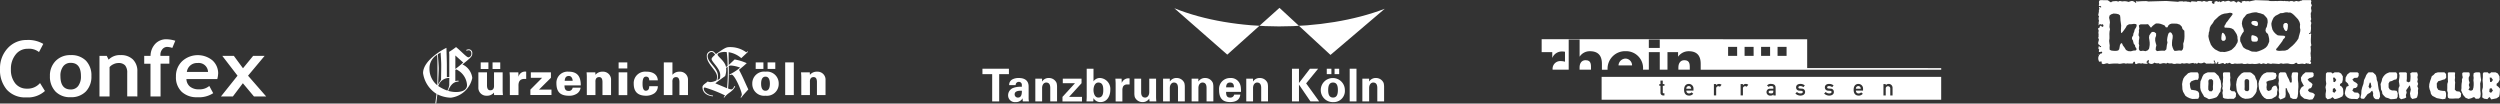
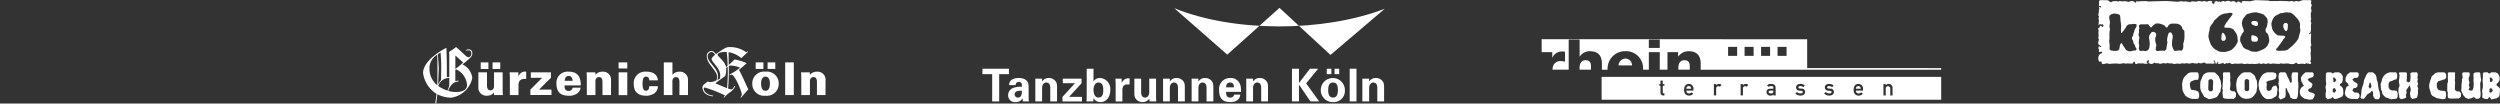
<svg xmlns="http://www.w3.org/2000/svg" width="318.68" height="13.2" viewBox="0 0 318.68 13.2">
  <rect x="0" y="0" width="318.68" height="13.2" fill="#333333" stroke="none" />
  <defs>
    <clipPath id="clip-path">
      <path id="Pfad_74" data-name="Pfad 74" d="M0,0H51.231V-12.712H0Z" fill="#fff" />
    </clipPath>
    <clipPath id="clip-path-2">
      <path id="Pfad_67" data-name="Pfad 67" d="M0,0H50.931V-7.714H0Z" fill="#fff" />
    </clipPath>
    <clipPath id="clip-path-3">
      <path id="Pfad_42" data-name="Pfad 42" d="M0,0H51.284V-12.019H0Z" fill="#fff" />
    </clipPath>
    <clipPath id="clip-path-7">
      <path id="Pfad_25" data-name="Pfad 25" d="M0,0H51.306V-7.2H0Z" fill="#fff" />
    </clipPath>
    <clipPath id="clip-path-11">
-       <path id="Pfad_76" data-name="Pfad 76" d="M0-3.8H33.928v-7.415H0Z" transform="translate(0 11.213)" fill="#fff" />
+       <path id="Pfad_76" data-name="Pfad 76" d="M0-3.8H33.928H0Z" transform="translate(0 11.213)" fill="#fff" />
    </clipPath>
  </defs>
  <g id="Gruppe_60" data-name="Gruppe 60" transform="translate(-810.694 -534)">
    <g id="Gruppe_52" data-name="Gruppe 52" transform="translate(1078.143 546.712)">
      <g id="Gruppe_55" data-name="Gruppe 55">
        <g id="Gruppe_45" data-name="Gruppe 45" transform="translate(50.09 -3.494)">
          <path id="Pfad_68" data-name="Pfad 68" d="M0,0-.131.14l-.16.011L-.422,0H-.933l-.111.16,0,.434-.036.434.01.136.027.3V1.9l-.033.14-.066.294.044.433v0l-.028.431.235.161.417.062.239-.255.084.018.173.268.3-.059.386-.08.327-.223L1.1,2.778V2.766l.024-.327.014-.355L1.1,2.036.935,1.85.706,1.678l0-.214.221-.182.06-.118.108-.2L1.074.509.867.149.577,0ZM-.127,1.228l0-.064-.017-.2L-.173.676l.2-.008L.244.973.1,1.164l-.056.075ZM-.22,2.5l.035-.4.135-.061L.03,2l.023.036.187.287L0,2.616ZM-1.919,0l-.048.013L-2.207.1l-.044.3.034.311-.031.306.016.137.019.173,0,.307-.029.306-.026.086-.066.219-.221.107-.322-.109.1-.217.043-.094-.1-.314.092-.311-.047-.153L-2.837,1-2.853.689l.141-.311L-2.736.065-2.867,0h-.626l-.175.078V.355l.06.282-.1.269,0,.258v.02l-.046.273-.019.276V2.01l0,.026-.038.261.111.277.091.192.068.142.293.337.379.151.344-.09.281-.13h.119l.18.2.409-.022.175-.208.04-.382,0-.05-.051-.432,0-.248,0-.184-.013-.433.07-.255.048-.175L-1.332.556-1.374.123-1.47,0ZM-5.4,0l-.11.082.005.281,0,.28V.922l.016.242,0,.039-.085.277-.005.279,0,.277v0l-.014.291.086.3-.012.142-.012.156.032.3.187.118.4.014.4-.025h.4l.255-.184.037-.376.009-.077-.2-.236-.389-.045-.218-.2.009-.17.006-.137.005-.305.024-.307L-4.6,1.164-4.621.979l.034-.3L-4.606.368l.029-.307L-4.671,0ZM-6.771,0l-.351.109L-7.316.32-7.559.5l-.1.317-.113.314-.008.032-.091.342-.025.349.038.181.026.128.107.281.063.307.011.014.178.239.28.141.268.144.342.064.413.077.342-.055.086-.284.006-.326,0-.116-.111-.271-.3-.013-.3-.043-.289-.094-.107-.193-.06-.107-.018-.511.168-.254.02-.028.289-.079.283-.1.288-.078.16-.216L-5.736.211-5.949,0Zm-3.3,0L-10.3.125l.041.345-.013.344-.033.343-.012.007-.2.116-.23-.116-.025-.013L-10.733.8l0-.356,0-.356L-10.859,0h-.774l-.12.078.085.279-.015.276-.041.274-.027.257,0,.019.051.278.036.276-.122.273,0,.026-.021.273.015.317.034.14.04.174.026.316.228.179.453-.118.2-.107-.047-.309.046-.135.056-.175-.066-.308.18-.247.042-.055.213-.313.053.06.068.308.04.174-.111.485.013.071.07.412.211.225.439-.1.162-.085.09-.289.026-.168.019-.121-.015-.292.042-.29-.009-.027L-9.4,1.768l.106-.288-.1-.293,0-.023L-9.336.9-9.391.621l.062-.285L-9.4.057-9.468,0Zm-2.886,0-.332.136L-13.521.3l-.193.223-.16.279-.071.333-.012.031-.127.337.035.349.011.186.006.129.132.274.052.313.012.014.19.227.222.207.315.09.324.14.426-.028.336-.058.122-.25,0-.328V2.651l-.13-.288-.3-.048-.308-.006-.281-.129-.081-.144-.059-.107V1.418l.141-.242.046-.012.242-.061.272-.146.292-.062.1-.224.005-.459L-12.1,0ZM-15.6,0l-.1.073-.208.269-.11.291-.173.359-.028.172-.053.314-.153.433-.03.125-.069.3-.022.43v.01l-.1.424.118.158.333.019.212-.275.247-.327.016-.009.3-.161.193-.22.09-.031.109.293-.006.119-.008.2.117.293.224.169.393,0,.161-.307-.022-.352-.01-.145-.149-.48-.016-.105-.06-.385-.052-.4-.031-.086-.078-.207L-14.6.639l-.1-.3L-14.949.1l-.137-.1Zm.126,2.036-.144-.2.15-.519.118,0,.111.52-.149.2-.044.059ZM-17.979,0l-.341.266-.216.4-.026.461.035.034.3.294.088.271-.279.105-.072.2-.026.069-.08.3-.045.292.024.069.075.221.211.213.25.136.3.062.349,0,.392.025.257-.233.023-.343-.065-.079-.132-.162-.462-.034-.266-.247.157-.287.007-.012.293-.031.188-.184.038-.292-.2-.187-.293-.162,0,0-.183-.251.243-.2L-17.03.69l.154-.227.006-.334L-17.03,0Zm-1.962,0-.2.127-.085.02L-20.368,0H-20.9l-.147.16-.01.434-.006.434.018.136.04.3-.1.433.026.14.049.294-.064.433v0l.017.431.23.249.407-.1.234-.179.266.248.3-.05.351-.122.337-.172.125-.279V2.766l-.008-.327-.03-.341-.038-.062-.118-.2-.246-.154.026-.194.256-.169.036-.16L-18.9.953l.007-.441L-19.109.16l-.28-.16Zm-.153,1.226,0-.062-.01-.2-.041-.283.207-.008.209.3-.126.191-.055.083Zm-.091,1.27.021-.4.143-.06L-19.934,2l.023.038.181.287-.232.284ZM-23.647,0-24,.3l-.238.372.042.429.034.062.18.346.126.225-.259.133-.12.168-.041.059-.113.291.032.31.025.07.075.218.222.188.223.183.309.057.344.082.4-.044.185-.272.12-.328-.09-.084-.143-.133-.45-.111-.2-.2.113-.227.185-.06L-22.948,2l.12-.2.071-.29-.175-.177-.246-.172-.032-.022-.175-.229.224-.173.4-.105.15-.171-.009-.333L-22.757,0Zm-1.625,0-.108.134-.061.379L-25.4.9l-.006.268v.115l-.213.017-.047-.132-.1-.269-.2-.375-.153-.4L-26.24,0h-.636l-.173.16L-27.1.593l.057.434-.021.137-.044.3.086.434-.013.14-.029.294.057.434v0l-.081.431.232.272.4-.157.226-.139.057-.383,0-.024-.014-.363.01-.367,0-.016h.116l.006.015.141.393.2.337.024.038.111.425.333.167h.428l.159-.249.05-.38.007-.05.013-.431.019-.249.014-.184-.008-.432-.032-.256-.023-.176,0-.434.028-.431L-24.673,0ZM-28.6,0l-.069.045-.3.127-.26.253-.2.341-.146.346-.011.052-.054.277.029.356.029.239.017.123.165.4.12.211.1.183.263.287.314.171.334,0,.327-.041.27-.159.282-.169.113-.237,0-.031V2.5l.065-.3-.04-.161-.037-.139-.11-.206-.293.033-.213.189-.045.123-.078.211-.328.136-.225-.14-.025-.207-.018-.136.043-.344-.061-.341.1-.051.19-.093.524-.1.356-.16.136-.391-.1-.317-.337-.1Zm-2.9,0-.27.117-.2.193-.2.217-.18.277-.091.36,0,0-.055.41.036.384.009.074.035.277.122.312.083.141.075.125.2.218.225.161.369.112.383-.019.3-.055.256-.136.192-.218.146-.188.032-.041.139-.274.037-.317.019-.1.04-.233-.021-.348-.025-.291-.006-.079L-30,.774l-.1-.31-.215-.212-.22-.174L-30.709,0Zm.226,2.388-.149-.176.008-.176.01-.207-.008-.385V1.06l.138-.194.3.014.138.18v.769l0,.207,0,.176-.133.192ZM-34.051,0l-.118.083-.005.28.024.28-.019.279-.005.242V1.2l-.051.278.029.28-.061.276v0l.074.289-.058.3.021.14.025.156.016.3.2.118.4.05.4-.012h.4l.241-.238.027-.373.005-.081-.165-.254-.391-.023-.229-.2.02-.17.016-.137.041-.305-.02-.307-.011-.123-.019-.185.035-.3L-33.26.368l0-.307L-33.337,0ZM-36.1,0l-.287.113-.239.148-.158.266L-36.9.834l-.146.33,0,0-.025.413v.381l.012.074.053.272.14.293.1.165.06.1.144.259.256.118.341.191.394-.069.29-.081.277-.1.2-.21.106-.211.026-.051.181-.255.031-.324.025-.1.056-.23-.041-.352-.036-.29-.008-.079L-34.61.771l-.12-.3-.213-.2-.2-.2L-35.291,0Zm.213,2.411-.159-.2V1.829l.025-.385-.009-.28-.005-.1.147-.178.295-.007.165.185,0,.1,0,.28-.028.385.008.207,0,.176-.142.205ZM-38.273,0l-.343.116-.2.2-.218.2-.18.268-.107.34-.006.041-.057.34.027.346.008.186.006.129.081.3.152.267.022.037.131.227.254.17.281.131.333.1.418-.011.345-.015L-37.2,3.1l-.013-.329-.006-.115-.136-.216-.281-.126-.3-.049-.3-.05-.066-.174-.039-.107-.063-.511.164-.254.006-.007.278-.12.286-.087h.307l.1-.28L-37.27.212-37.407,0Z" fill="#fff" />
        </g>
        <g id="Gruppe_46" data-name="Gruppe 46" transform="translate(19.553 -8.159)">
          <path id="Pfad_69" data-name="Pfad 69" d="M0,0-.027.186l0,.058h0l0,.161.027.208L.1.73l.19.026.219,0L.706.733.814.571l0-.244L.764.244H.756L.7.149.513.042.293-.036.1-.071Z" fill="#fff" />
        </g>
        <g id="Gruppe_47" data-name="Gruppe 47" transform="translate(15.812 -8.515)">
          <path id="Pfad_70" data-name="Pfad 70" d="M0,0-.065.244-.1.562V.614l0,.219L.039,1H.286L.464.81.462.6l0-.086L.328.2l-.2-.213Z" fill="#fff" />
        </g>
        <g id="Gruppe_48" data-name="Gruppe 48" transform="translate(19.656 -10.013)">
          <path id="Pfad_71" data-name="Pfad 71" d="M0,0-.114.116V.289l.055.072L0,.438.2.529.419.608l.193.02L.719.482V.219L.608.036.418-.023.195-.032Z" fill="#fff" />
        </g>
        <g id="Gruppe_49" data-name="Gruppe 49" transform="translate(23.792 -9.78)">
          <path id="Pfad_72" data-name="Pfad 72" d="M0,0-.12.128-.178.192-.19.508-.146.62h.007l.078.2.181.211L.27,1,.364.763.38.62h0L.4.459V.166L.367.128.249,0Z" fill="#fff" />
        </g>
        <g id="Gruppe_51" data-name="Gruppe 51" clip-path="url(#clip-path)">
          <g id="Gruppe_50" data-name="Gruppe 50" transform="translate(27.179 -11.14)">
            <path id="Pfad_73" data-name="Pfad 73" d="M0,0C0-.149.057-.317-.049-.437c.056-.084.01-.171.017-.267C.234-.91-.18-1.112.007-1.339a1.689,1.689,0,0,0-.052-.219h-1.1a.241.241,0,0,1-.224.078.475.475,0,0,1-.4.066c-.182-.1-.319.066-.5.046-.1-.092-.25-.061-.381-.077-.175.132-.368-.04-.56.031-.1-.015-.211-.071-.313-.015a3.065,3.065,0,0,0-.834,0c-.134-.042-1.021.049-1.09-.071l-1.684-.055c-.233.055-.442.085-.658.141-.051,0-.1.05-.142.01-.176-.081-.385.056-.567-.051a2.379,2.379,0,0,0-.386.081c-.012.051.069.066.057.12-.209.128-.306-.185-.527-.13-.04.01-.092.025-.085.076-.119.171-.228-.06-.346-.081-.182-.131-.341.081-.562.005-.176-.166-.426-.041-.624-.005-.028.015-.1.035-.12-.015-.09-.081-.215-.021-.306.01-.068.02-.1.1-.176.1-.039-.02-.045-.055-.068-.085a.175.175,0,0,0-.164.03.161.161,0,0,1-.177-.045c-.09-.081-.2,0-.289.025-.174.01.03.221-.141.277-.108.036-.175-.056-.25-.116s.063-.095.04-.181a.666.666,0,0,0-.652.035c-.1-.03-.211-.015-.3-.07-.142-.071-.255.045-.38.065-.136-.1-.346-.056-.517-.085-.079,0-.062.085-.131.1-.1-.04-.22-.01-.322-.045-.154.02-.363-.091-.455.1-.095.025-.147-.045-.221-.065-.152.055-.255-.057-.408-.031-.142-.036-.289.076-.4-.026l-.538.021c.079.111-.058.05-.126.041l-1.438-.1-2.379.068c.238-.1-1.171-.024-1.243,0-.078,0-.142-.055-.215-.02-.057.06.046.1.028.166a.074.074,0,0,1-.074.03.788.788,0,0,0-.3-.2c-.215-.106-.42.036-.619.076a1.408,1.408,0,0,0-.771-.06c-.159-.01-.351-.122-.488.015-.136,0-.232-.081-.38-.06-.2.029-.442-.011-.573.166-.159-.063-.286-.2-.437-.275l-.946-.013c0,.032-.17.081-.142.116a.69.69,0,0,0,.005.358c.006.086-.09.166-.023.252.045.127.12-.03.2.03.035.046.1.082.085.147-.085.091-.164-.036-.244-.03-.135.106.092.211-.033.323a.263.263,0,0,0-.018.112h-.009a.423.423,0,0,1-.012.235c.012.17-.16.391.045.51a.753.753,0,0,0,0,.608c-.09.108-.042.262-.057.4a.328.328,0,0,1-.017.078c.006.029.011.068.051.068s.017-.034.034-.051c.017-.09.12-.1.2-.085a.151.151,0,0,1,.051.085l.074-.074a.162.162,0,0,1,.193.074c.022.067.051.164-.028.216-.028.045-.1.028-.137.011-.045-.034-.124-.08-.112-.148-.092.052-.2.114-.189.239a.163.163,0,0,1-.056.063h-.025c-.063.04-.13.065-.111.172.176.178-.04.426.079.621-.056.131.023.264-.039.39a.2.2,0,0,0-.015.092h0a.352.352,0,0,0,.075.161.994.994,0,0,1-.061.335h0a.489.489,0,0,0-.014.253c.011.113.147.119.192.216s.159.034.176.136c-.067.216-.2-.08-.318-.023.006.136-.113.3.063.391.014.1-.069.2-.033.285h0a.111.111,0,0,0,.04.048.611.611,0,0,0,.266-.049l.017-.012.016.012c.048.037.1.08.075.153-.04.039-.08.118-.153.09-.114-.011-.125.148-.226.176-.047-.017-.029-.074-.069-.085-.051.073.074.068.051.147a.7.7,0,0,0-.1.394.78.78,0,0,0,.057.27l.041.12c.084.044.174-.006.266-.012.176.034.005.176.09.255.29.244.6-.187.9.068A6.569,6.569,0,0,1-24.64,6.53c.323.119.646-.131.975.011.12.006.232-.068.352-.011l.5,0a.164.164,0,0,0,.119-.165A.149.149,0,0,1-22.53,6.3c.107.029.039.141.068.21a.149.149,0,0,0,.187.079.644.644,0,0,1,.567-.051c.108-.028.239-.085.335.006.165-.018.352.068.5-.023.051-.119-.125-.08-.153-.176.035-.062.108-.1.136-.165.029-.039.063-.118.13-.113.108.108,0,.245.018.369.062.085.187.1.289.142a.522.522,0,0,0,.448-.17.73.73,0,0,0,.533.068c.188.187.42-.006.641.006.165-.029.335.125.471-.029.062-.045.114.023.171.051a3.583,3.583,0,0,0,.425-.006.646.646,0,0,0,.55.04,4.232,4.232,0,0,1,.539.028.416.416,0,0,1,.414-.028l.4-.056.3.062a3.494,3.494,0,0,1,.539-.1c.091.176.238-.016.357.074.1.092.182-.033.256-.1a.707.707,0,0,0,.663,0c.159-.074.256.1.386.131.193-.029.369,0,.545-.029a.9.9,0,0,0,.475-.006l-.005-.164c-.011-.068-.175-.119-.068-.2.2-.04.08.187.2.249.011.052-.023.08-.035.119a.368.368,0,0,0,.268-.028l-.007-.119c.018-.029.045-.068.08-.068.154.073-.068.187.057.255a.171.171,0,0,0,.2,0c.176-.005.4-.2.55.011.159.091.233-.193.391-.062a.211.211,0,0,0,.2-.063c.154-.05.239.125.375.142a.88.88,0,0,0,.386-.068,1.6,1.6,0,0,0,.521.023c.188.022.387-.079.545.034a1.224,1.224,0,0,0,.534-.039,1.361,1.361,0,0,0,.6.017,1.9,1.9,0,0,0,.778-.017c.08-.018.193-.063.261.011a.251.251,0,0,0,.278-.011c.221-.108.437.181.635-.035.21-.011.425.142.636.023.284.017.578.034.862.062a.464.464,0,0,1,.482-.017,2.988,2.988,0,0,1,.675-.045,1.538,1.538,0,0,0,.686.062c.148-.017.239-.2.4-.147.136.261.413.1.617.114.154-.04.29.05.443.033.062-.017.079-.107.147-.113.1.1.278.017.381.1a.183.183,0,0,0,.186-.022.162.162,0,0,0,.052-.154c-.011-.073-.1-.119-.12-.192.119-.081.083-.212.087-.332a.267.267,0,0,1,.027-.116c-.068-.137-.017-.3-.062-.449a2.327,2.327,0,0,1,.03-.31.962.962,0,0,0,0-.263L-.078,4.5c-.1-.142.1-.211.079-.346a1.948,1.948,0,0,1-.057-.418c-.006-.164,0-.33.01-.5h0c.005-.08.009-.161.013-.241-.041-.1.079-.213-.023-.3-.051-.03-.074.046-.113.068-.069.029-.1-.057-.137-.086.052-.075.154-.028.2-.1a2.619,2.619,0,0,0,.068-.613h0a.587.587,0,0,0,0-.059.859.859,0,0,1,.018-.418.367.367,0,0,0-.087-.364l.1-.267A1.258,1.258,0,0,1-.055.375.834.834,0,0,1-.043,0ZM-6.736.077-6.5.122-6.289.2l.215.078.16.171.159.165.141.2.043.237.009.232-.044.208-.007.031-.051.284-.077.162h-.007l-.056.119-.037.266.093.213.223.2.088.318.034.158h0l.03.152.008.334,0,.01h-.006l-.107.27-.136.282-.21.223-.267.175-.292.136-.307.122-.184.05-.133.036-.3-.019L-7.563,5l-.011,0L-7.8,4.907l-.227-.113-.239-.069L-8.485,4.6l-.206-.159L-8.813,4.2l-.118-.26-.1-.2h-.006L-9.054,3.7l-.018-.26.016-.2h0l0-.047.119-.251.151-.269L-8.6,2.43l-.042-.28-.074-.185h-.007l-.058-.143-.063-.334-.008-.043.039-.307.07-.223.1-.192L-8.5.571-8.373.4l.154-.161L-8,.168l.222-.053L-7.568.05l.255-.037L-7.162,0h.185ZM-21.983,3.754v0h0l0-.162.043-.221.008-.127h0l.007-.1-.1-.221.027-.233.032-.2-.016-.216.06-.2-.018-.1h0l-.021-.114-.019-.2.184-.123.317-.009.342.006.325-.023.175.212.154.2.069.019.168-.192.2-.17.124-.083.12-.08.28,0,.253.039.112.037h0l.166.058.291.123.157.239.209,0,.119-.248.188-.157.041-.013.2-.06h.321l.355.016.131.045.225.079.248.256.047.158h0l.041.135.233.23.012.337.008.354-.012.188h0l-.008.149-.055.339-.006.022h-.006L-16.33,4l.016.268-.012.244-.065.221-.152.159-.293-.036-.346.045-.25.017-.128-.155-.112-.26-.087-.3V3.874l.01-.125h0l.013-.159.059-.319V3.239h0l.011-.273-.1-.254-.145-.164-.191.023-.113.144-.075.244-.06.266h0l0,.008-.04.321.034.2h0l.019.1-.071.3-.038.3-.036.263-.2.182-.3-.017-.351.021-.335.041-.17-.157.015-.274.075-.309-.087-.3-.039-.164h0l-.028-.124.008-.341.011-.031h0l.095-.254,0-.307-.244-.184h-.289l-.172.2-.162.251-.035.277h0v.016l.052.327.023.181h0l.013.1,0,.3-.042.294-.045.2-.151.185-.287.123-.34-.062-.291.047-.181-.113-.045-.188.009-.226.04-.2L-22,3.991Zm10.2,1.224L-12,4.863l-.281-.148-.278-.254-.241-.33-.136-.365-.01-.031h-.005l-.086-.265-.054-.243v0h0l-.033-.206.04-.22.017-.214.07-.2.03-.216.026-.183h0l.006-.036.131-.272.149-.185h0l.089-.109.2-.348.292-.271.3-.281.332-.207L-11.1.166l.367-.046.371-.071.284.057.046.152-.188.259-.238.3-.2.288-.19.223-.075.156h0l-.028.058-.121.183-.01.17.087.064h.234l.162.017h.137l.271.062.265.142.214.293.192.306.1.3.008.158h0l.005.1.04.25-.024.15h0l-.016.091-.142.239-.147.257-.221.23-.261.234-.325.139-.241.068-.072.02-.261.049-.24-.025-.24.008-.168-.052ZM-25.772,3.646l.042-.315,0-.106h0l0-.178-.009-.293.019-.3.059-.3-.044-.193h0l-.02-.084.017-.3.013-.1.027-.194-.042-.3-.067-.291.059-.285.208-.154.3-.1.342.021.3.071.188.15.037.286.018.338.045.333.016.12.029.22-.019.257h0l0,.072-.017.341.031.279.1-.038.21-.261.241-.339.02-.038h.009l.147-.28.279-.165.324-.007.266-.041h0l.048-.006.052.006h0l.2.029.083.083-.017.19-.075.175h-.006L-22.387,2l-.136.217-.053.247-.1.233-.035.253-.138.217,0,.054h0l-.011.174.121.192.037.158h0l.012.045.059.221.15.175.044.22.134.181.018.173-.1.1-.293.018-.327.091-.336-.025-.282-.145-.181-.3-.218-.291-.113-.272-.128.015-.126.209-.049.284-.049.253-.133.166-.278.053-.335-.011-.276-.037-.191-.1-.016-.252.019-.294-.041-.287-.021-.2h0ZM-2.908.033-2.68.026l.22.111.244.2.264.274L-1.684.9l.181.333.065.258.01.041-.021.234,0,.218h0l.052.209-.013.216-.05.205-.054.208-.065.222-.042.184h0l-.024.108-.217.324-.059.078h-.011l-.177.219-.278.282-.308.256-.3.262-.35.122-.385.011-.383.022-.318-.052L-4.5,4.7l.215-.245.225-.3.211-.271.089-.131h.01l.063-.1.119-.226.172-.16.01-.027h.005l.057-.153-.143-.1-.241-.013L-4,2.96l-.278-.029-.244-.171L-4.776,2.5l-.18-.3-.057-.229h0L-5.032,1.9l-.048-.254-.01-.159,0-.076.061-.242.1-.246L-4.8.663l.234-.222.313-.158.309-.175.313-.017.254-.07L-3.244,0h.181Z" fill="#fff" />
          </g>
        </g>
      </g>
    </g>
    <g id="Gruppe_44" data-name="Gruppe 44" transform="translate(1007.212 546.714)">
      <g id="Gruppe_43" data-name="Gruppe 43" clip-path="url(#clip-path-2)">
        <g id="Gruppe_37" data-name="Gruppe 37" transform="translate(40.366 -1.743)">
          <path id="Pfad_59" data-name="Pfad 59" d="M0,0A.307.307,0,0,0-.307.339H.307A.308.308,0,0,0,0,0" fill="#fff" />
        </g>
        <path id="Pfad_60" data-name="Pfad 60" d="M7.644,0H50.928V-2.914H7.644Zm8.009-1.777h-.212v.846c0,.08.032.108.1.108h.109v.276H15.5a.332.332,0,0,1-.352-.359v-.871H15V-2h.147v-.442h.292V-2h.212Zm3.7.614h-.906a.326.326,0,0,0,.347.358.454.454,0,0,0,.319-.141l.211.181a.669.669,0,0,1-.523.236c-.3,0-.646-.144-.646-.741,0-.564.317-.749.6-.749a.591.591,0,0,1,.6.615Zm3.37-.491a.293.293,0,0,0-.193-.071.276.276,0,0,0-.284.3v.874h-.291V-2h.291v.155h.007a.465.465,0,0,1,.378-.173.491.491,0,0,1,.3.113Zm3.409,0a.289.289,0,0,0-.192-.071.276.276,0,0,0-.284.3v.874h-.293V-2h.293v.155h.006a.465.465,0,0,1,.378-.173.489.489,0,0,1,.3.113Zm3.7,1.107h-.293V-.675h-.006c-.06.1-.16.146-.358.146a.455.455,0,0,1-.513-.445.426.426,0,0,1,.473-.43h.4v-.152c0-.138-.088-.187-.3-.187-.153,0-.224.03-.276.113l-.229-.176a.548.548,0,0,1,.49-.213c.359,0,.6.122.6.48Zm3.152.018a.908.908,0,0,1-.639-.262l.2-.2A.61.61,0,0,0,33-.805c.167,0,.287-.063.287-.186,0-.1-.077-.134-.177-.144l-.258-.022a.411.411,0,0,1-.42-.414c0-.3.236-.448.543-.448a.825.825,0,0,1,.57.2l-.181.212a.644.644,0,0,0-.389-.135c-.186,0-.249.075-.249.176,0,.063.045.126.191.136l.241.018a.4.4,0,0,1,.422.436c0,.284-.264.448-.6.448m3.67,0a.914.914,0,0,1-.64-.262l.2-.2a.612.612,0,0,0,.459.186c.166,0,.287-.063.287-.186,0-.1-.078-.134-.178-.144l-.258-.022a.41.41,0,0,1-.419-.414c0-.3.236-.448.542-.448a.83.83,0,0,1,.571.2l-.181.212a.65.65,0,0,0-.39-.135c-.186,0-.25.075-.25.176,0,.063.047.126.193.136l.241.018a.4.4,0,0,1,.422.436c0,.284-.264.448-.6.448m4.319-.634h-.906a.326.326,0,0,0,.347.358.452.452,0,0,0,.318-.141l.212.181a.673.673,0,0,1-.525.236c-.3,0-.645-.144-.645-.741,0-.564.318-.749.6-.749a.591.591,0,0,1,.6.615Zm3.762.616h-.292v-.866a.283.283,0,0,0-.288-.312.283.283,0,0,0-.289.312v.866h-.292V-2h.292v.155h.007a.463.463,0,0,1,.377-.173.489.489,0,0,1,.485.5Z" fill="#fff" />
        <g id="Gruppe_38" data-name="Gruppe 38" transform="translate(18.75 -1.743)">
          <path id="Pfad_61" data-name="Pfad 61" d="M0,0A.307.307,0,0,0-.307.339H.307C.3.118.173,0,0,0" fill="#fff" />
        </g>
        <g id="Gruppe_39" data-name="Gruppe 39" transform="translate(28.929 -0.988)">
          <path id="Pfad_62" data-name="Pfad 62" d="M0,0C0,.1.078.184.276.184.518.184.6.158.6-.068V-.175H.252C.08-.175,0-.106,0,0" fill="#fff" />
        </g>
        <g id="Gruppe_40" data-name="Gruppe 40" transform="translate(10.696 -5.247)">
          <path id="Pfad_63" data-name="Pfad 63" d="M0,0A.92.92,0,0,0-.9.869H.828A.863.863,0,0,0,0,0" fill="#fff" />
        </g>
        <g id="Gruppe_41" data-name="Gruppe 41" transform="translate(6.289 -3.871)">
          <path id="Pfad_64" data-name="Pfad 64" d="M0,0C0-.582.065-1.172-.7-1.172c-.525,0-.755.443-.755.91v.3H0Z" fill="#fff" />
        </g>
        <path id="Pfad_65" data-name="Pfad 65" d="M31.22-5.593H30.071V-6.742H31.22Zm-2.1,0H27.971V-6.742h1.148Zm-2.1,0H25.867V-6.742h1.149Zm-2.1,0H23.766V-6.742h1.149ZM15.054-6.6H13.661V-7.664h1.393ZM33.846-4.035V-7.712L0-7.714v1.647H1.352v.746a1.317,1.317,0,0,1,1.294-.828,1.462,1.462,0,0,1,.328.034v1.27a1.918,1.918,0,0,0-.533-.082A.977.977,0,0,0,1.393-3.92v.09H3.447V-7.664H4.838v2.179a1.535,1.535,0,0,1,1.312-.7c1.417,0,1.531,1.032,1.531,1.646v.713H8.4l0-.122A2.232,2.232,0,0,1,10.7-6.189,2.161,2.161,0,0,1,12.921-3.83h.741V-6.067h1.394V-3.83h.982V-6.067h1.352v.582a1.656,1.656,0,0,1,1.351-.7c1.418,0,1.533,1.032,1.533,1.646v.713l30.659,0v-.207Z" fill="#fff" />
        <g id="Gruppe_42" data-name="Gruppe 42" transform="translate(18.183 -5.042)">
          <path id="Pfad_66" data-name="Pfad 66" d="M0,0C-.524,0-.754.443-.754.91v.3H.7C.7.6.762,0,0,0" fill="#fff" />
        </g>
      </g>
    </g>
    <g id="Gruppe_36" data-name="Gruppe 36" transform="translate(935.928 547.019)">
      <g id="Gruppe_54" data-name="Gruppe 54">
        <g id="Gruppe_18" data-name="Gruppe 18" transform="translate(0 -4.259)">
          <path id="Pfad_39" data-name="Pfad 39" d="M0,0V.692H1.241V4.168h.893V.692H3.375V0Z" fill="#fff" />
        </g>
        <g id="Gruppe_21" data-name="Gruppe 21" clip-path="url(#clip-path-3)">
          <g id="Gruppe_19" data-name="Gruppe 19" transform="translate(3.406 -2.168)">
            <path id="Pfad_40" data-name="Pfad 40" d="M0,0A.785.785,0,0,1,.392-.722a1.712,1.712,0,0,1,.854-.185c.582,0,1.235.214,1.235,1.086V1.76a2.566,2.566,0,0,0,.04.317H1.743a2.778,2.778,0,0,1-.03-.387H1.7a.944.944,0,0,1-.889.473A.856.856,0,0,1-.13,1.4a.948.948,0,0,1-.005-.119A1.01,1.01,0,0,1,.484.369,2.744,2.744,0,0,1,1.616.213V-.059a.37.37,0,0,0-.382-.358H1.218A.391.391,0,0,0,.83-.022.148.148,0,0,0,.831,0ZM.7,1.172a.405.405,0,0,0,.394.415h.027c.479,0,.5-.531.5-.872C1.316.71.7.7.7,1.172" fill="#fff" />
          </g>
          <g id="Gruppe_20" data-name="Gruppe 20" transform="translate(7.6 -2.654)">
            <path id="Pfad_41" data-name="Pfad 41" d="M0,0,.012.018A.987.987,0,0,1,.9-.422a1.05,1.05,0,0,1,.953.636,1.934,1.934,0,0,1,.058.461V2.562H1.044V.82C1.039.508.953.156.526.156.255.156.019.4.006.82V2.562H-.859v-2.9H0Z" fill="#fff" />
          </g>
        </g>
        <g id="Gruppe_22" data-name="Gruppe 22" transform="translate(10.242 -2.989)">
          <path id="Pfad_43" data-name="Pfad 43" d="M0,0V.577H1.554L-.04,2.32V2.9H2.448V2.32H.8L2.39.577V0Z" fill="#fff" />
        </g>
        <g id="Gruppe_30" data-name="Gruppe 30" clip-path="url(#clip-path-3)">
          <g id="Gruppe_23" data-name="Gruppe 23" transform="translate(13.29 -4.259)">
            <path id="Pfad_44" data-name="Pfad 44" d="M0,0H.866V1.6H.877a.982.982,0,0,1,.775-.422A1.4,1.4,0,0,1,3.008,2.717c0,.745-.4,1.536-1.246,1.536a.968.968,0,0,1-.889-.5H.862c0,.139-.012.271-.024.409H-.028c.011-.189.03-.387.03-.576ZM1.489,3.676c.555,0,.624-.513.624-.958s-.069-.957-.624-.957c-.467,0-.623.559-.623.957s.156.958.623.958" fill="#fff" />
          </g>
          <g id="Gruppe_24" data-name="Gruppe 24" transform="translate(17.739 -2.989)">
            <path id="Pfad_45" data-name="Pfad 45" d="M0,0,.018.525h.01a.912.912,0,0,1,.988-.56V.734H.641A.611.611,0,0,0,.22.948,1.032,1.032,0,0,0,.1,1.46V2.9h-.86l0-2.321C-.761.457-.779.214-.792,0Z" fill="#fff" />
          </g>
          <g id="Gruppe_25" data-name="Gruppe 25" transform="translate(21.265 -0.449)">
            <path id="Pfad_46" data-name="Pfad 46" d="M0,0A1.008,1.008,0,0,1-.893.444,1.053,1.053,0,0,1-1.846-.2,1.934,1.934,0,0,1-1.9-.658V-2.54h.866V-.8c0,.312.091.668.519.668C-.247-.134-.011-.381,0-.8V-2.54H.867V-.162C.872.013.883.185.9.359H.035Z" fill="#fff" />
          </g>
          <g id="Gruppe_26" data-name="Gruppe 26" transform="translate(23.885 -2.654)">
            <path id="Pfad_47" data-name="Pfad 47" d="M0,0,.013.018A.985.985,0,0,1,.9-.422a1.05,1.05,0,0,1,.953.636,1.994,1.994,0,0,1,.058.461V2.562H1.042V.82C1.036.508.951.156.523.156.252.156.017.4,0,.82V2.562H-.86v-2.9H0Z" fill="#fff" />
          </g>
          <g id="Gruppe_27" data-name="Gruppe 27" transform="translate(27.524 -2.654)">
            <path id="Pfad_48" data-name="Pfad 48" d="M0,0,.012.018A.987.987,0,0,1,.9-.422a1.051,1.051,0,0,1,.953.636,1.994,1.994,0,0,1,.058.461V2.562H1.044V.82C1.039.508.953.156.526.156.255.156.019.4.006.82V2.562H-.859v-2.9H0Z" fill="#fff" />
          </g>
          <g id="Gruppe_28" data-name="Gruppe 28" transform="translate(31.06 -1.309)">
            <path id="Pfad_49" data-name="Pfad 49" d="M0,0C0,.375.053.728.5.728A.476.476,0,0,0,1.028.352h.78C1.734,1.068,1.174,1.3.5,1.3-.5,1.3-.893.746-.893-.223A1.391,1.391,0,0,1,.5-1.764a1.242,1.242,0,0,1,1.233.691,1.54,1.54,0,0,1,.145.519A4.457,4.457,0,0,1,1.9,0ZM1-.578C1-.895.918-1.189.5-1.189c-.4,0-.485.294-.5.611Z" fill="#fff" />
          </g>
          <g id="Gruppe_29" data-name="Gruppe 29" transform="translate(34.489 -2.654)">
            <path id="Pfad_50" data-name="Pfad 50" d="M0,0,.013.018A.985.985,0,0,1,.9-.422a1.051,1.051,0,0,1,.953.636,1.934,1.934,0,0,1,.058.461V2.562H1.044V.82C1.039.508.953.156.526.156.255.156.019.4.006.82V2.562H-.859v-2.9H0Z" fill="#fff" />
          </g>
        </g>
        <g id="Gruppe_31" data-name="Gruppe 31" transform="translate(41.748 -4.259)">
          <path id="Pfad_52" data-name="Pfad 52" d="M0,0-1.387,1.8H-1.4V0h-.892V4.168H-1.4V2.044h.013L.062,4.168H1.175l-1.661-2.3L1.043,0Z" fill="#fff" />
        </g>
        <g id="Gruppe_32" data-name="Gruppe 32" clip-path="url(#clip-path-3)">
          <path id="Pfad_53" data-name="Pfad 53" d="M44.886-4.259h.589v.687h-.589Zm-.993,0h.589v.687h-.589ZM44.686,0a1.535,1.535,0,0,1-1.56-1.512,1.533,1.533,0,0,1,1.51-1.559A1.536,1.536,0,0,1,46.2-1.565v.025A1.426,1.426,0,0,1,44.891-.006a1.559,1.559,0,0,1-.2,0m0-.578c.53,0,.617-.495.617-.957s-.087-.958-.617-.958-.619.5-.619.958.087.957.619.957" fill="#fff" />
        </g>
        <path id="Pfad_55" data-name="Pfad 55" d="M46.814-.092h.866V-4.26h-.866Z" fill="#fff" />
        <g id="Gruppe_35" data-name="Gruppe 35" clip-path="url(#clip-path-3)">
          <g id="Gruppe_33" data-name="Gruppe 33" transform="translate(49.288 -2.654)">
            <path id="Pfad_56" data-name="Pfad 56" d="M0,0,.012.018A.987.987,0,0,1,.9-.422a1.051,1.051,0,0,1,.953.636,1.934,1.934,0,0,1,.058.461V2.562H1.046V.82C1.039.508.953.156.526.156.255.156.02.4.006.82V2.562H-.859v-2.9H0Z" fill="#fff" />
          </g>
          <g id="Gruppe_34" data-name="Gruppe 34" transform="translate(51.284 -11.901)">
            <path id="Pfad_57" data-name="Pfad 57" d="M0,0C-7.814,2.994-19.2,3.024-26.825-.069l6.749,5.915,6.657-5.964,6.5,6Z" fill="#fff" />
          </g>
        </g>
      </g>
    </g>
    <g id="Gruppe_17" data-name="Gruppe 17" transform="translate(864.622 547.2)">
      <g id="Gruppe_6" data-name="Gruppe 6" clip-path="url(#clip-path-7)">
        <g id="Gruppe_4" data-name="Gruppe 4" transform="translate(1.717 -1.234)">
          <path id="Pfad_22" data-name="Pfad 22" d="M0,0A3.741,3.741,0,0,1-1.717-2.647c0-1.743,2.908-3.217,2.982-3.217.009.569.051,1.65.051,2.153v1.575l.31-.017V-4.968c0-.126-.017-.251-.025-.385a8.416,8.416,0,0,0,.887-.612c.713.579,1.341,1.308,1.584,1.308a.452.452,0,0,0,.369-.488c0-.292-.168-.417-.344-.417a.5.5,0,0,0-.259.075l-.05-.11a.849.849,0,0,1,.351-.083.461.461,0,0,1,.42.5s0,0,0,.005c0,.369-.091.486-1.255,1.423A2.162,2.162,0,0,1,4.557-2.026,3.2,3.2,0,0,1,1.834.487,4.037,4.037,0,0,1,.109.052l-.15,1.182H-.158ZM2.807-1.566c-.754,0-1.115.636-1.323,1.181a3.633,3.633,0,0,0,.971.149c1.1,0,1.433-.435,1.433-.879A2.366,2.366,0,0,0,2.539-3.11a.2.2,0,0,0-.143.06v1.425a1.6,1.6,0,0,1,.411-.06ZM2.4-4.893v1.718a11.336,11.336,0,0,0,1-.82Zm-.77,2.865A1.448,1.448,0,0,0,.218-1a4.932,4.932,0,0,0,1.173.586,2.643,2.643,0,0,0,.234-.7ZM.168-5.052C.2-4.6.285-3.6.285-3.243c0,.344-.06,1.2-.076,2H.226l.352-.562C.587-2.563.6-3.041.6-3.653.6-4.2.545-4.733.52-5.269Zm-.092.068A2,2,0,0,0-.9-3.182,2.668,2.668,0,0,0,.093-1.1H.1c.008-.562.016-1.115.016-1.684,0-1.549,0-1.685-.041-2.205" fill="#fff" />
        </g>
        <path id="Pfad_23" data-name="Pfad 23" d="M8.859-5.246H9.84v.838H8.859Zm-1.51,0H8.33v.838H7.349ZM9.039-1.4a1.106,1.106,0,0,1-.906.4,1.013,1.013,0,0,1-1.082-.938.748.748,0,0,1,0-.106V-3.978h1.1v1.7c.011.282.081.588.422.588.542,0,.473-.593.473-.628V-3.978h1.1v2.153a6.588,6.588,0,0,0,.035.743H9.056Z" fill="#fff" />
        <g id="Gruppe_5" data-name="Gruppe 5" transform="translate(12.165 -3.435)">
          <path id="Pfad_24" data-name="Pfad 24" d="M0,0H.012A.847.847,0,0,1,.981-.629V.3C.9.295.826.295.75.295.179.3-.017.641,0,1.194v1.16H-1.1V.2a6.623,6.623,0,0,0-.035-.745H-.017Z" fill="#fff" />
        </g>
      </g>
      <g id="Gruppe_53" data-name="Gruppe 53">
        <g id="Gruppe_7" data-name="Gruppe 7" transform="translate(13.739 -3.286)">
          <path id="Pfad_26" data-name="Pfad 26" d="M0,0V-.693H2.561V0L1.038,1.511H2.631V2.2H-.059V1.511L1.441,0Z" fill="#fff" />
        </g>
        <g id="Gruppe_10" data-name="Gruppe 10" clip-path="url(#clip-path-7)">
          <g id="Gruppe_8" data-name="Gruppe 8" transform="translate(18.03 -2.311)">
            <path id="Pfad_27" data-name="Pfad 27" d="M0,0C-.006.375.093.7.5.7A.476.476,0,0,0,1.037.289s0,0,0-.006H2.053a1.048,1.048,0,0,1-.547.808,1.721,1.721,0,0,1-.918.224c-1.159,0-1.62-.5-1.62-1.633A1.419,1.419,0,0,1,.526-1.753C1.7-1.753,2.077-1.078,2.077,0ZM1.038-.588A.754.754,0,0,0,.906-1.02a.415.415,0,0,0-.381-.185c-.38.017-.472.289-.5.617Z" fill="#fff" />
          </g>
          <g id="Gruppe_9" data-name="Gruppe 9" transform="translate(21.975 -3.661)">
            <path id="Pfad_28" data-name="Pfad 28" d="M0,0A1.108,1.108,0,0,1,.906-.4,1.014,1.014,0,0,1,1.989.533a.955.955,0,0,1,0,.107V2.578H.895V.877C.884.594.814.288.474.288-.068.288,0,.882,0,.917V2.579H-1.1V.427A6.6,6.6,0,0,0-1.13-.318H-.017Z" fill="#fff" />
          </g>
        </g>
        <path id="Pfad_30" data-name="Pfad 30" d="M24.934-3.977h1.1v2.9h-1.1Zm-.006-1.27h1.108v.774H24.928Z" fill="#fff" />
        <g id="Gruppe_14" data-name="Gruppe 14" clip-path="url(#clip-path-7)">
          <g id="Gruppe_11" data-name="Gruppe 11" transform="translate(28.827 -2.963)">
            <path id="Pfad_31" data-name="Pfad 31" d="M0,0A.543.543,0,0,0-.086-.34a.407.407,0,0,0-.34-.127c-.4,0-.422.6-.422.9s.023.9.422.9C-.046,1.3,0,1.01,0,.75H1.1a1.094,1.094,0,0,1-.449.912A1.893,1.893,0,0,1-.38,1.967c-1.1,0-1.592-.531-1.592-1.535A1.453,1.453,0,0,1-.38-1.1C.354-1.113,1.046-.825,1.1,0Z" fill="#fff" />
          </g>
          <g id="Gruppe_12" data-name="Gruppe 12" transform="translate(30.689 -1.082)">
            <path id="Pfad_32" data-name="Pfad 32" d="M0,0V-4.165H1.1v1.586a1.106,1.106,0,0,1,.9-.4,1.012,1.012,0,0,1,1.082.938.938.938,0,0,1,0,.106V0H1.991V-1.7c-.012-.283-.082-.589-.422-.589-.542,0-.473.593-.473.628V0Z" fill="#fff" />
          </g>
          <g id="Gruppe_13" data-name="Gruppe 13" transform="translate(39.718 -5.623)">
            <path id="Pfad_33" data-name="Pfad 33" d="M0,0A6.646,6.646,0,0,1,1.541.476c-.335.311-.62.554-.988.846.453.814.787,1.659,1.191,2.5-.477.528-.587.636-.914,1.056l-.083-.06a.524.524,0,0,0,.167-.327c0-.462-.921-2.556-1.3-2.556A.559.559,0,0,0-.592,2l-.069-.075A6.778,6.778,0,0,0,.7,1.044,4.193,4.193,0,0,0-.45.776a.747.747,0,0,0-.3.06A25.373,25.373,0,0,1-.836,3.7a1.129,1.129,0,0,0,.411.117c.126,0,.267-.11.385-.427l.109.059c-.41.772-.88.72-1.4,1.425l-.068-.06.177-.226A17.206,17.206,0,0,0-3.8,3.575a.134.134,0,0,0-.135.133v.009c0,.494.729.9,1.165.872v.117C-4.079,4.555-4.1,3.717-4.1,3.524c0-.3.434-.476.653-.711a1.218,1.218,0,0,0,.368.075,1.81,1.81,0,0,0,.754-.218,1.194,1.194,0,0,0,.084-.476c0-.779-1.307-1.6-1.307-2.59a.614.614,0,0,1,.546-.675l.048,0c.208,0,.329.084.57.385,1.249-.864,1.333-.888,1.836-.888a3.439,3.439,0,0,1,2.036.67l.149-.142L1.7-.965l-.854.8A3.2,3.2,0,0,0-.771-.924L-.754.711ZM-2.49-.6c-.1-.158-.26-.351-.453-.351a.533.533,0,0,0-.494.544c0,.8,1.307,1.516,1.307,2.48a1.883,1.883,0,0,1-.067.544c.328-.117.36-.159.36-.628,0-.847-1.1-1.668-1.1-2.044,0-.126.152-.285.444-.545M-.966,3.67c.06-.78.093-1.374.093-2.085,0-.109-.008-.387-.025-.653l-.194.148c.009.093.017.209.017.294a2.346,2.346,0,0,1-.134.737c-.067.067-.9.628-1.248.938ZM-.9.821a13.789,13.789,0,0,0-.11-1.759,2.754,2.754,0,0,0-.3-.016c-.361,0-.865.133-.865.327,0,.277.948.821,1.073,1.6Z" fill="#fff" />
          </g>
          <path id="Pfad_34" data-name="Pfad 34" d="M43.917-5.247H44.9v.837h-.981Zm-1.512,0h.981v.837H42.4ZM43.652-1.63c.461,0,.559-.49.559-.9s-.1-.9-.559-.9-.56.489-.56.9.1.9.56.9m1.684-.9A1.5,1.5,0,0,1,43.652-1,1.5,1.5,0,0,1,41.968-2.53a1.5,1.5,0,0,1,1.684-1.534A1.5,1.5,0,0,1,45.336-2.53" fill="#fff" />
        </g>
        <path id="Pfad_36" data-name="Pfad 36" d="M46.161-5.247h1.1v4.165h-1.1Z" fill="#fff" />
        <g id="Gruppe_16" data-name="Gruppe 16" clip-path="url(#clip-path-7)">
          <g id="Gruppe_15" data-name="Gruppe 15" transform="translate(49.315 -3.661)">
            <path id="Pfad_37" data-name="Pfad 37" d="M0,0A1.107,1.107,0,0,1,.906-.4,1.014,1.014,0,0,1,1.989.533a.955.955,0,0,1,0,.107V2.578H.894V.877C.882.594.813.288.473.288-.069.288,0,.882,0,.917V2.579H-1.1V.427a6.844,6.844,0,0,0-.035-.745H-.018Z" fill="#fff" />
          </g>
        </g>
      </g>
    </g>
    <g id="Gruppe_58" data-name="Gruppe 58" transform="translate(810.694 550.213)">
      <g id="Gruppe_59" data-name="Gruppe 59" transform="translate(0 -11.213)" clip-path="url(#clip-path-11)">
        <g id="Gruppe_58-2" data-name="Gruppe 58" transform="translate(0 0)">
-           <path id="Pfad_75" data-name="Pfad 75" d="M-1.767-.05a3.219,3.219,0,0,0-2.48,1.056,3.727,3.727,0,0,0-.969,2.623,3.844,3.844,0,0,0,.874,2.662,3.127,3.127,0,0,0,2.453.975,3.249,3.249,0,0,0,2.4-.817L-.116,5.436a2.056,2.056,0,0,1-1.665.714,1.842,1.842,0,0,1-1.488-.665,2.724,2.724,0,0,1-.558-1.8,2.883,2.883,0,0,1,.6-1.876,1.9,1.9,0,0,1,1.543-.741,2.057,2.057,0,0,1,1.438.419L.3.447a3.8,3.8,0,0,0-2.071-.5M1.843,6.506a2.555,2.555,0,0,0,1.95.735,2.562,2.562,0,0,0,1.934-.73,2.7,2.7,0,0,0,.707-1.965,2.692,2.692,0,0,0-.693-1.956,2.591,2.591,0,0,0-1.948-.714,2.566,2.566,0,0,0-1.92.744,2.638,2.638,0,0,0-.727,1.928,2.727,2.727,0,0,0,.7,1.958m.993-3.2a1.158,1.158,0,0,1,.956-.444Q5.1,2.863,5.1,4.548a1.99,1.99,0,0,1-.352,1.264,1.15,1.15,0,0,1-.952.444q-1.311,0-1.311-1.708a1.937,1.937,0,0,1,.354-1.241m9.452,3.837V3.973a2.055,2.055,0,0,0-.568-1.543,2.124,2.124,0,0,0-1.549-.553,1.977,1.977,0,0,0-1.547.579l-.237-.483H7.463V7.145H8.748V3.407a1.386,1.386,0,0,1,.5-.372,1.456,1.456,0,0,1,.6-.15,1.126,1.126,0,0,1,.881.3,1.434,1.434,0,0,1,.27.965v2.99Zm4.837-7.1a4.156,4.156,0,0,0-1.116-.189,1.9,1.9,0,0,0-1.44.585,2.278,2.278,0,0,0-.6,1.535h-.807v1h.8V7.145h1.284V2.968h1.121V1.974H15.228c0-.042,0-.083,0-.126a1.073,1.073,0,0,1,.254-.725A.793.793,0,0,1,16.1.83a2.328,2.328,0,0,1,.647.13Zm5.464,4.216a2.227,2.227,0,0,0-.725-1.709,2.955,2.955,0,0,0-3.851.087,2.6,2.6,0,0,0-.805,1.98,2.531,2.531,0,0,0,.733,1.934,2.772,2.772,0,0,0,1.991.693,3.314,3.314,0,0,0,2.025-.516l-.5-.922a1.874,1.874,0,0,1-1.335.429A1.706,1.706,0,0,1,19,5.89a1.282,1.282,0,0,1-.454-.96h3.933a3.136,3.136,0,0,0,.108-.673M19.963,2.886A1.182,1.182,0,0,1,21.3,4.02H18.6a1.3,1.3,0,0,1,1.368-1.135M28.71,7.145,26.4,4.5l2.113-2.526H27.05L25.755,3.554,24.593,1.974H23.118L25.06,4.5,22.948,7.145h1.521l1.27-1.685,1.413,1.685Z" transform="translate(5.218 0.149)" fill="#fff" />
-         </g>
+           </g>
      </g>
    </g>
  </g>
</svg>